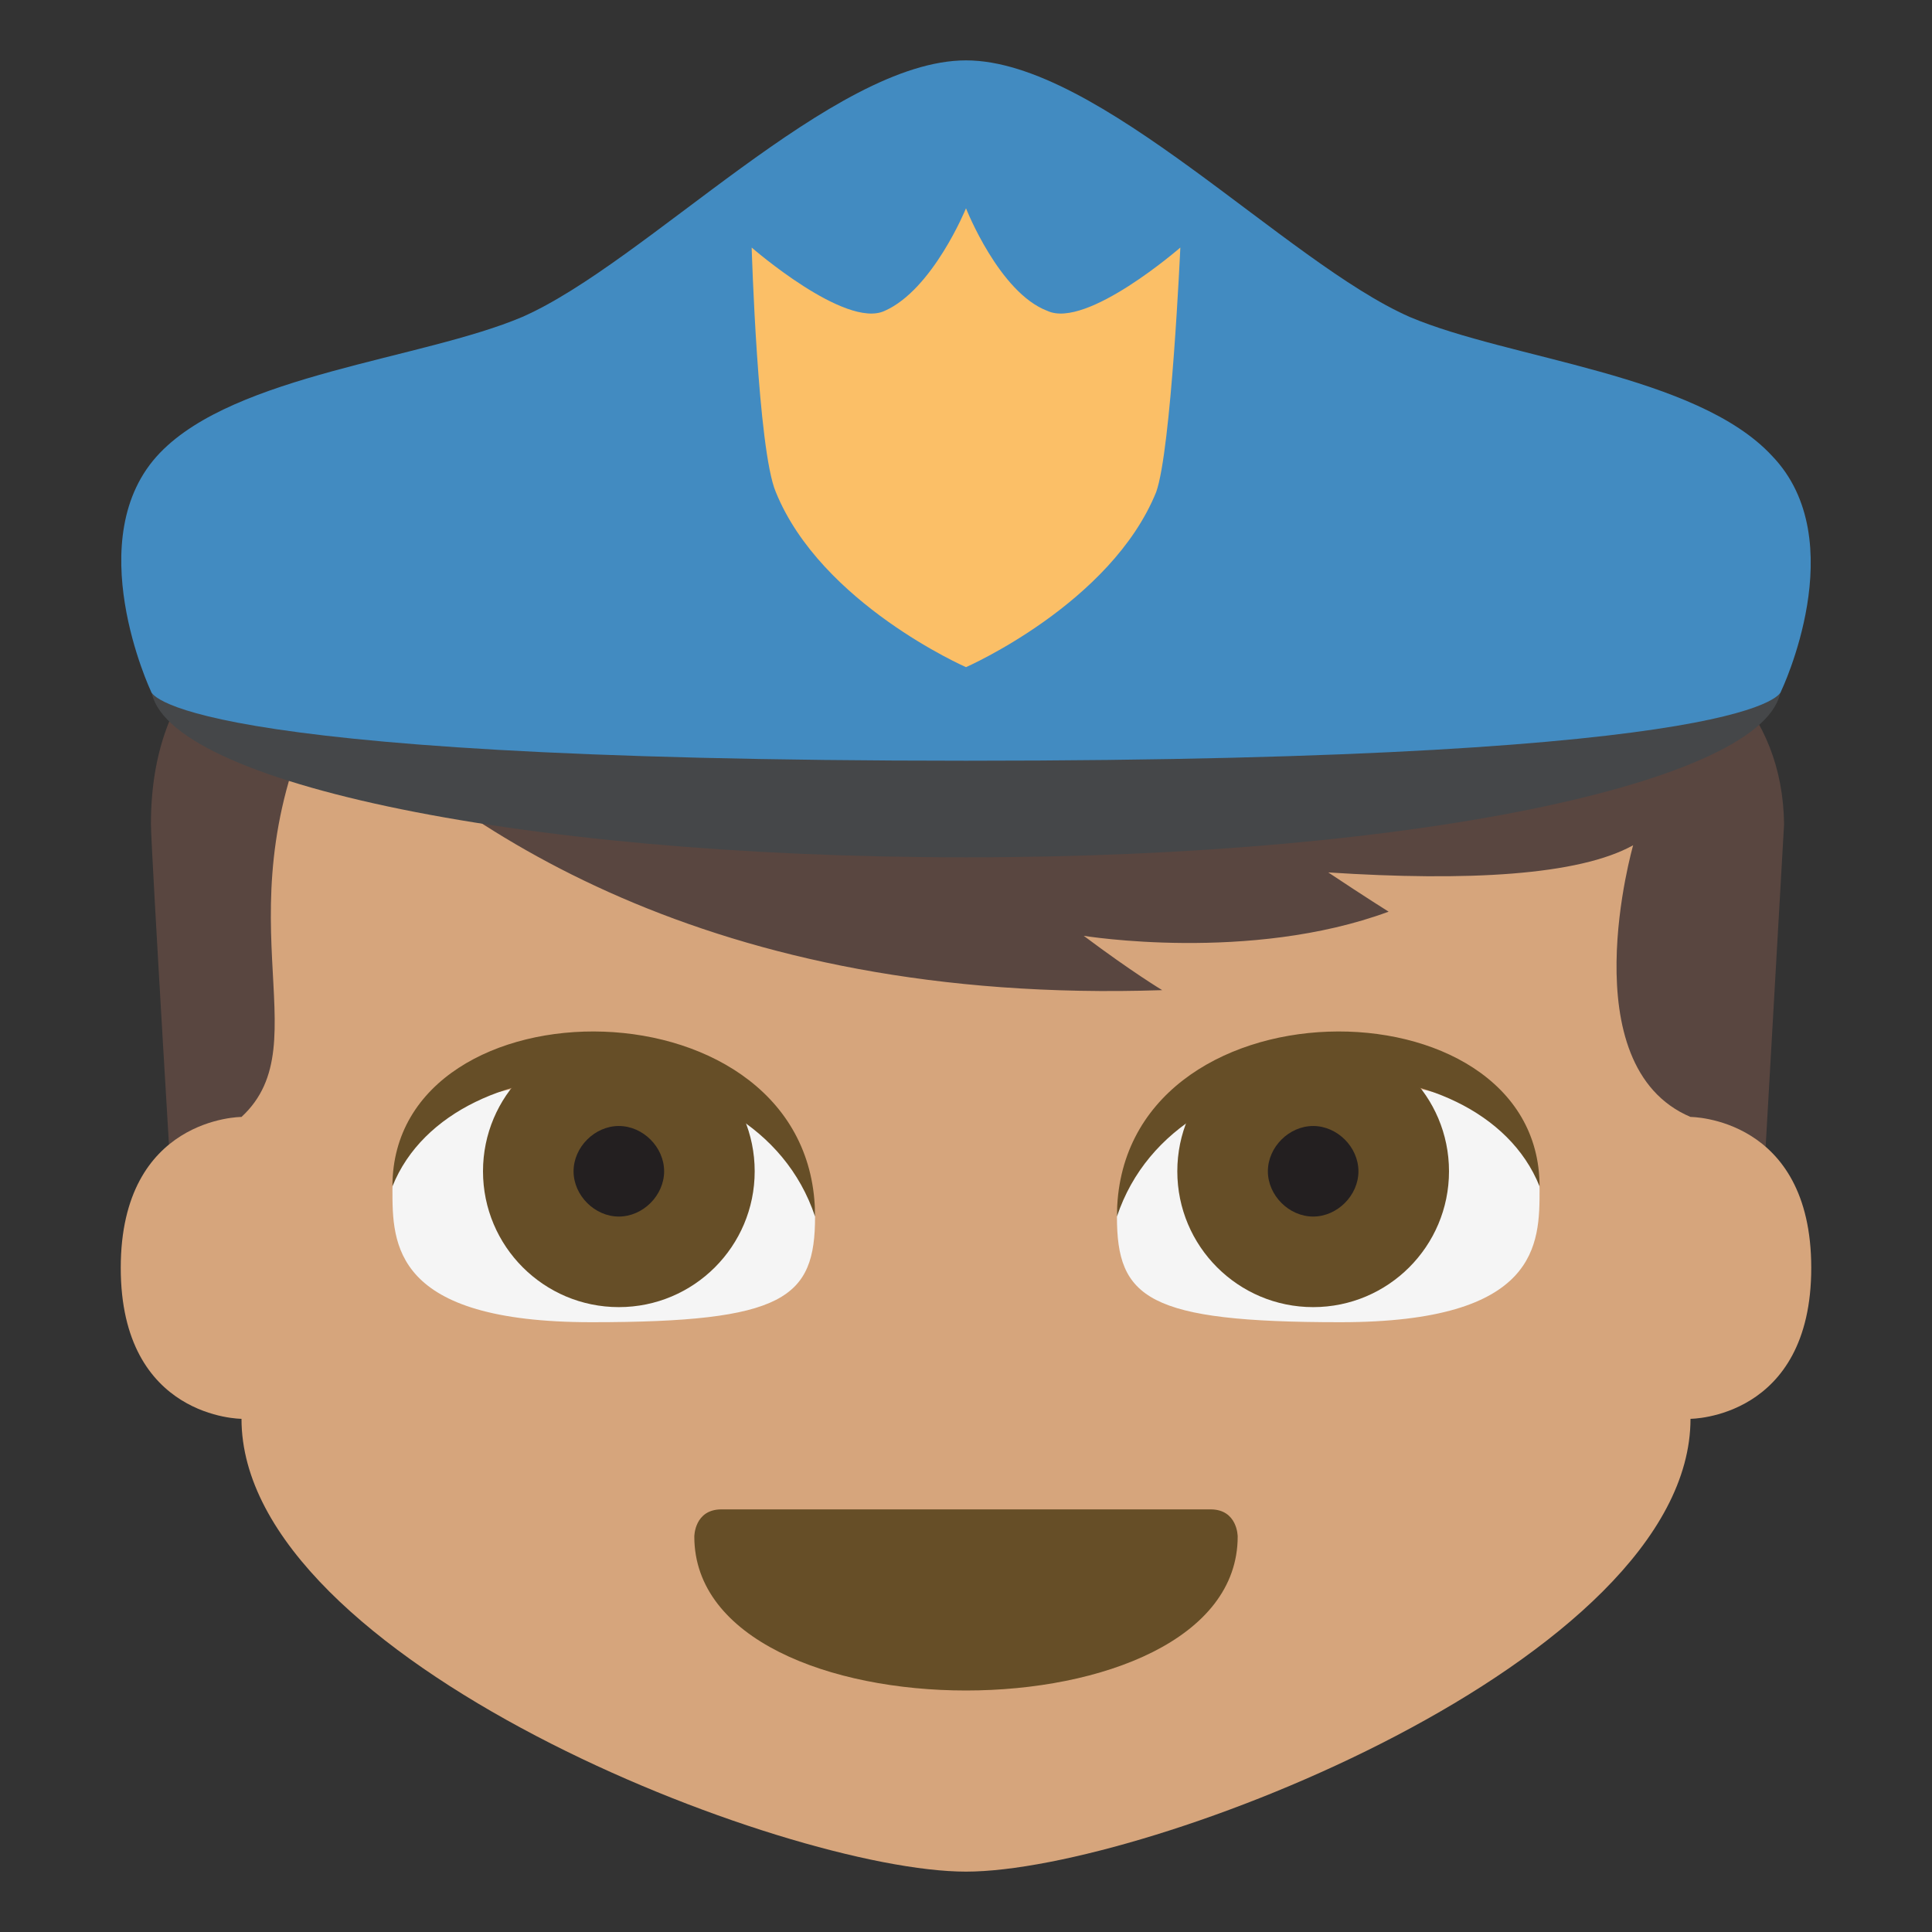
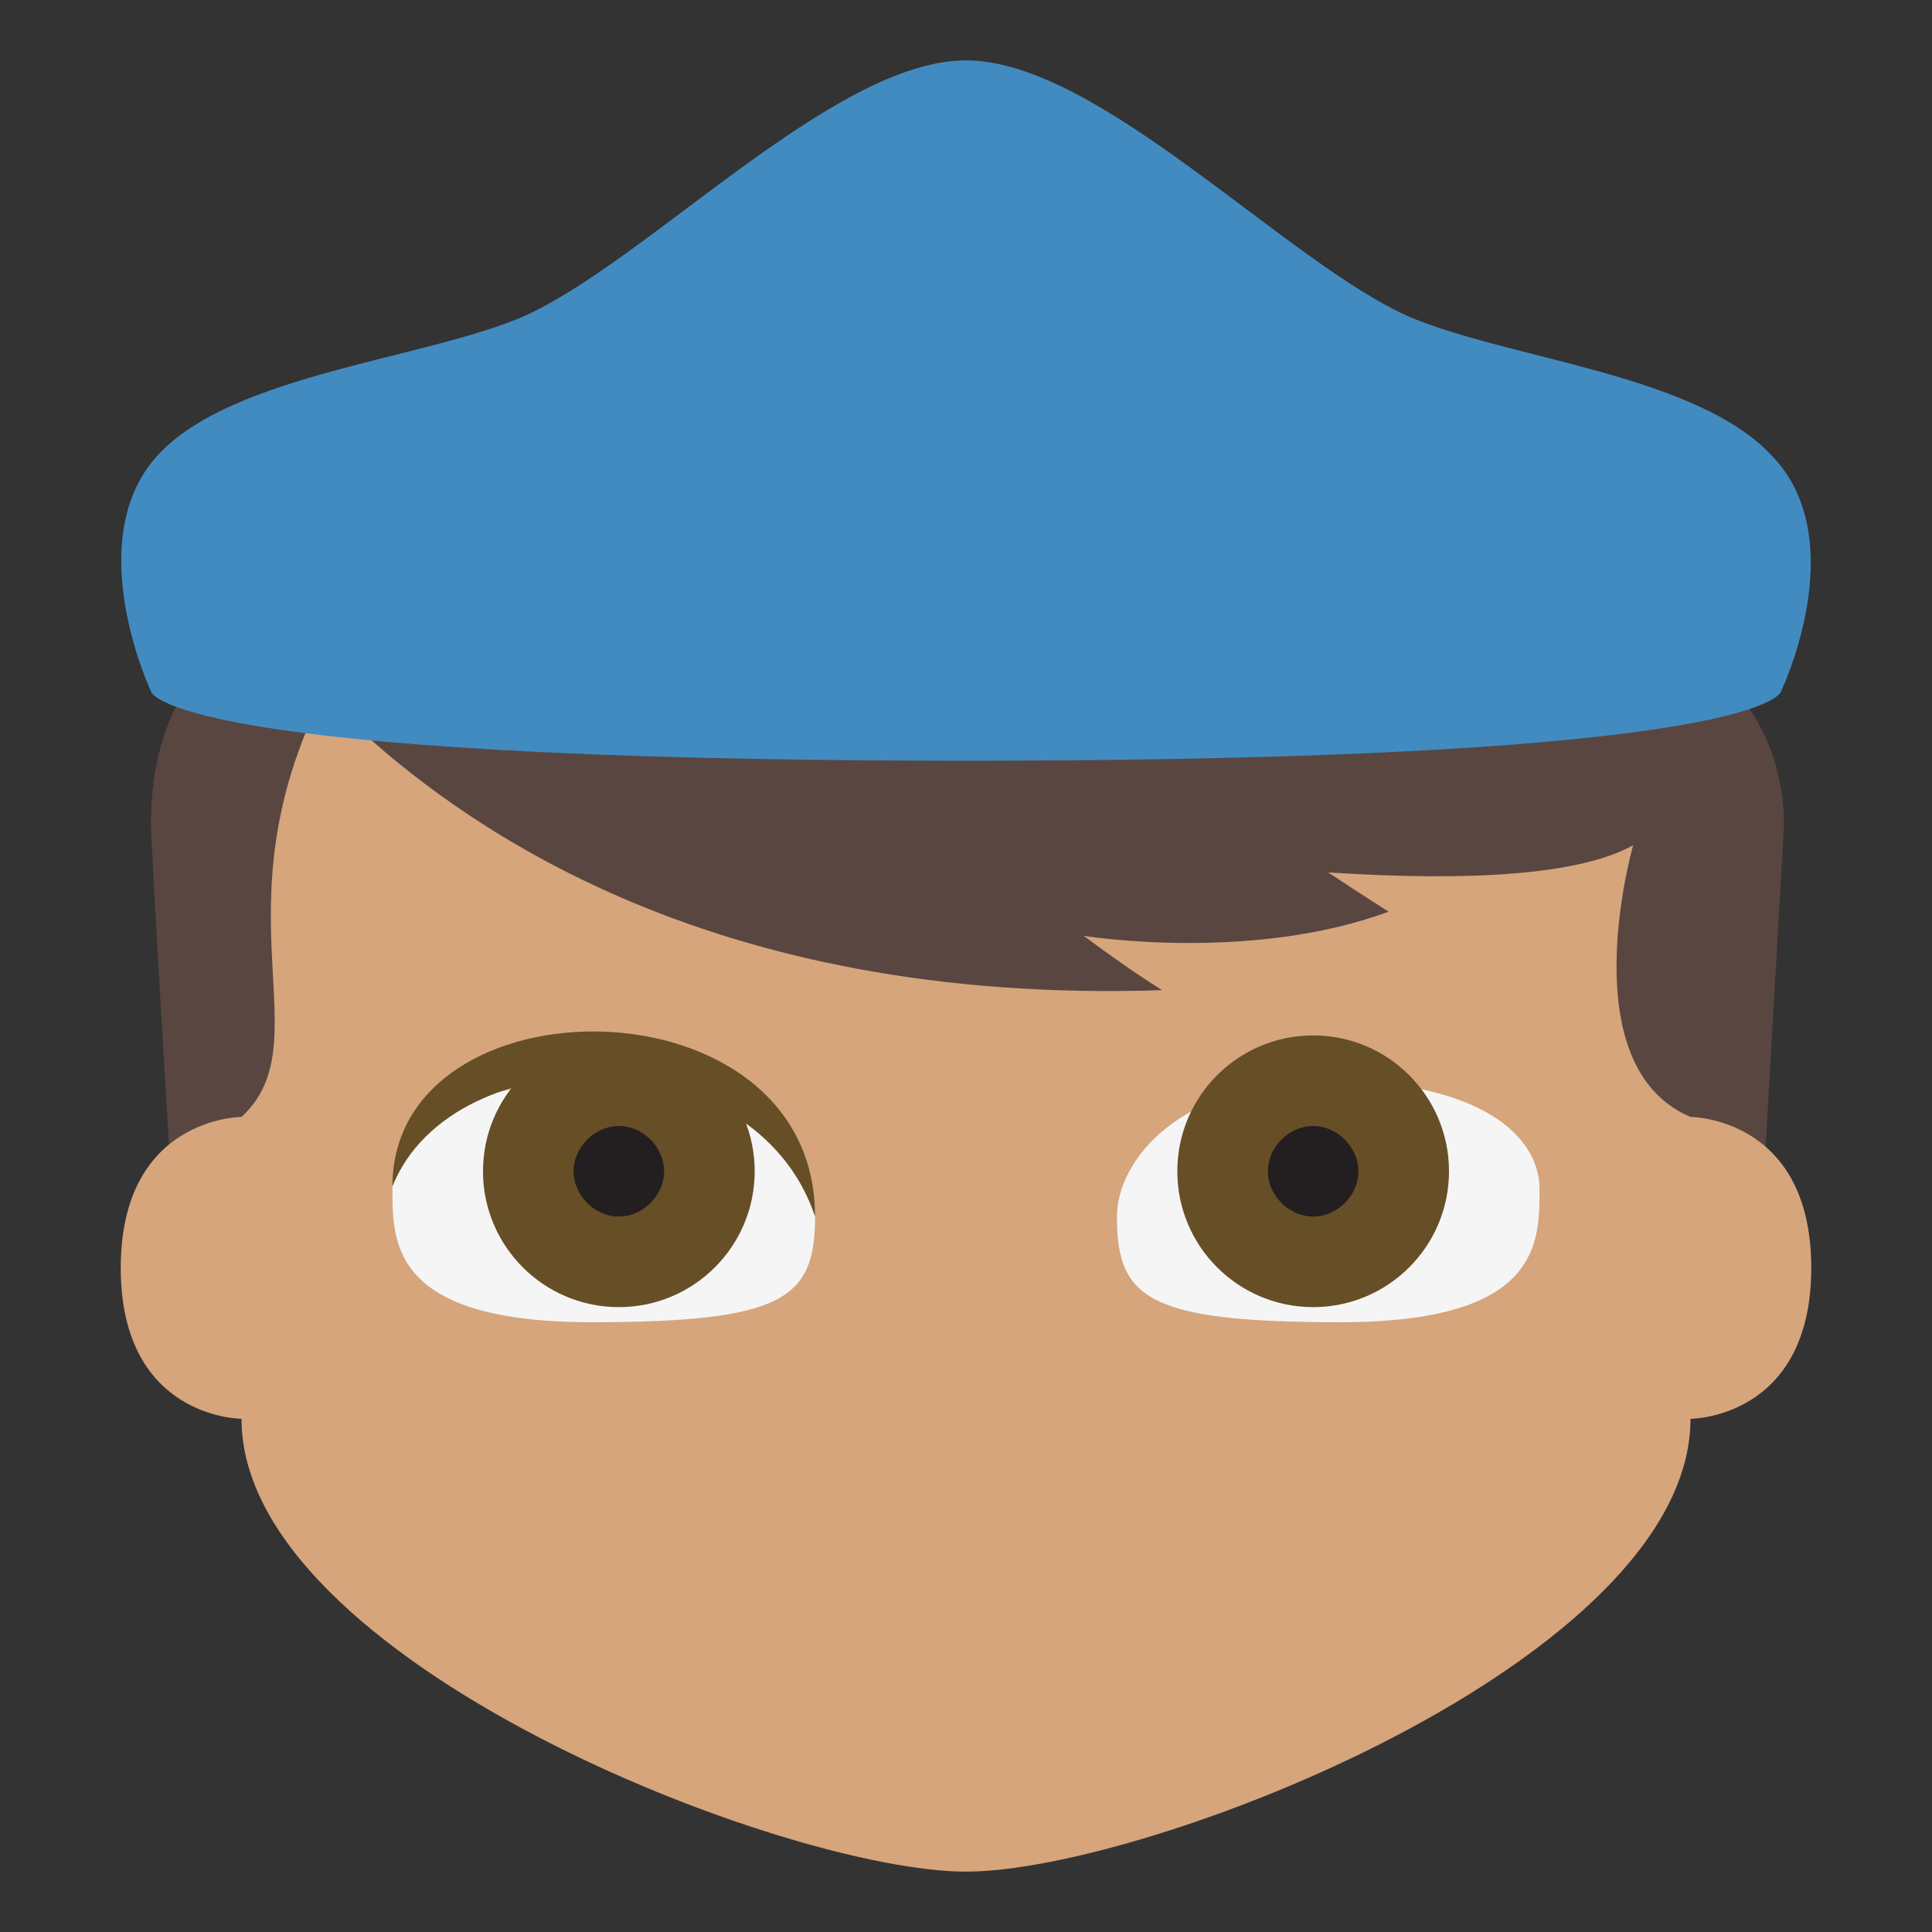
<svg xmlns="http://www.w3.org/2000/svg" width="800px" height="800px" viewBox="0 0 64 64" aria-hidden="true" role="img" class="iconify iconify--emojione" preserveAspectRatio="xMidYMid meet">
  <rect x="0" y="0" width="64" height="64" fill="#333333" stroke="none" />
  <path d="M32 17.3c-15.8 0-27 .5-27 10c0 .8.8 14 .8 14h52.5l.8-14c-.1-7.4-9.7-10-27.1-10" fill="#594640">

</path>
  <path d="M56 37c-4-1.7-1.9-9-1.9-9c-1.8 1-5.5 1.2-10.1.9c1.2.8 2 1.3 2 1.3c-4.6 1.7-10.1.8-10.1.8c1.6 1.2 2.6 1.8 2.6 1.8c-15 .5-23.5-5.4-27.8-9.8c-3.6 7.2 0 11.5-2.7 14c0 0-4 0-4 5s4 5 4 5c0 8 18 15 24 15s24-7 24-15c0 0 4 0 4-5s-4-5-4-5" fill="#d6a57c">

</path>
  <path d="M20 35.8c-5 0-7 1.8-7 3.6s0 4.4 6.6 4.4c6.4 0 7.4-.8 7.4-3.5c0-1.8-2-4.5-7-4.5" fill="#f5f5f5">

</path>
  <circle cx="20.5" cy="38.8" r="4.5" fill="#664e27">

</circle>
  <path d="M22 38.8c0 .8-.7 1.5-1.5 1.5s-1.5-.7-1.5-1.5s.7-1.5 1.5-1.5s1.5.7 1.5 1.5" fill="#231f20">

</path>
  <path d="M13 39.3c0-7 14-7 14 1c-2-6-12-6-14-1" fill="#664e27">

</path>
  <path d="M44 35.8c5 0 7 1.8 7 3.6s0 4.4-6.6 4.4c-6.4 0-7.4-.8-7.4-3.5c0-1.8 2-4.5 7-4.5" fill="#f5f5f5">

</path>
  <circle cx="43.5" cy="38.8" r="4.5" fill="#664e27">

</circle>
  <path d="M42 38.8c0 .8.7 1.5 1.5 1.5s1.5-.7 1.5-1.5s-.7-1.5-1.5-1.5s-1.5.7-1.5 1.5" fill="#231f20">

</path>
  <g fill="#664e27">
-     <path d="M51 39.3c0-7-14-7-14 1c2-6 12-6 14-1">
- 
- </path>
-     <path d="M41 50.9c0 3.4-4.5 5.1-9 5.1s-9-1.7-9-5.1c0 0 0-.9.9-.9h16.2c.9 0 .9.9.9.9">
- 
- </path>
-   </g>
-   <path d="M59 22.7c0 3.1-11.9 5.7-27 5.7S5 25.8 5 22.7c0 0-.3 2.3 27 2.3s27-2.3 27-2.3" fill="#454749">
- 
- </path>
+     </g>
  <path d="M46.7 10.5C42.6 8.7 36.4 2 32 2s-10.6 6.7-14.7 8.5c-3.3 1.4-9.5 1.9-12 4.5c-2.7 2.8-.3 7.9-.3 7.9s.3 2.3 27 2.3s27-2.3 27-2.3s2.4-5-.3-7.8c-2.5-2.7-8.7-3.2-12-4.6" fill="#428bc1">

</path>
-   <path d="M29.3 10.3c1.6-.7 2.7-3.4 2.7-3.4s1.1 2.8 2.7 3.4c1.3.6 4.4-2.1 4.4-2.1s-.3 6.7-.8 8.1C36.8 20 32 22.1 32 22.1s-4.8-2.1-6.3-5.8c-.6-1.4-.8-8.1-.8-8.1s3.1 2.7 4.4 2.1" fill="#fbbf67">
- 
- </path>
</svg>